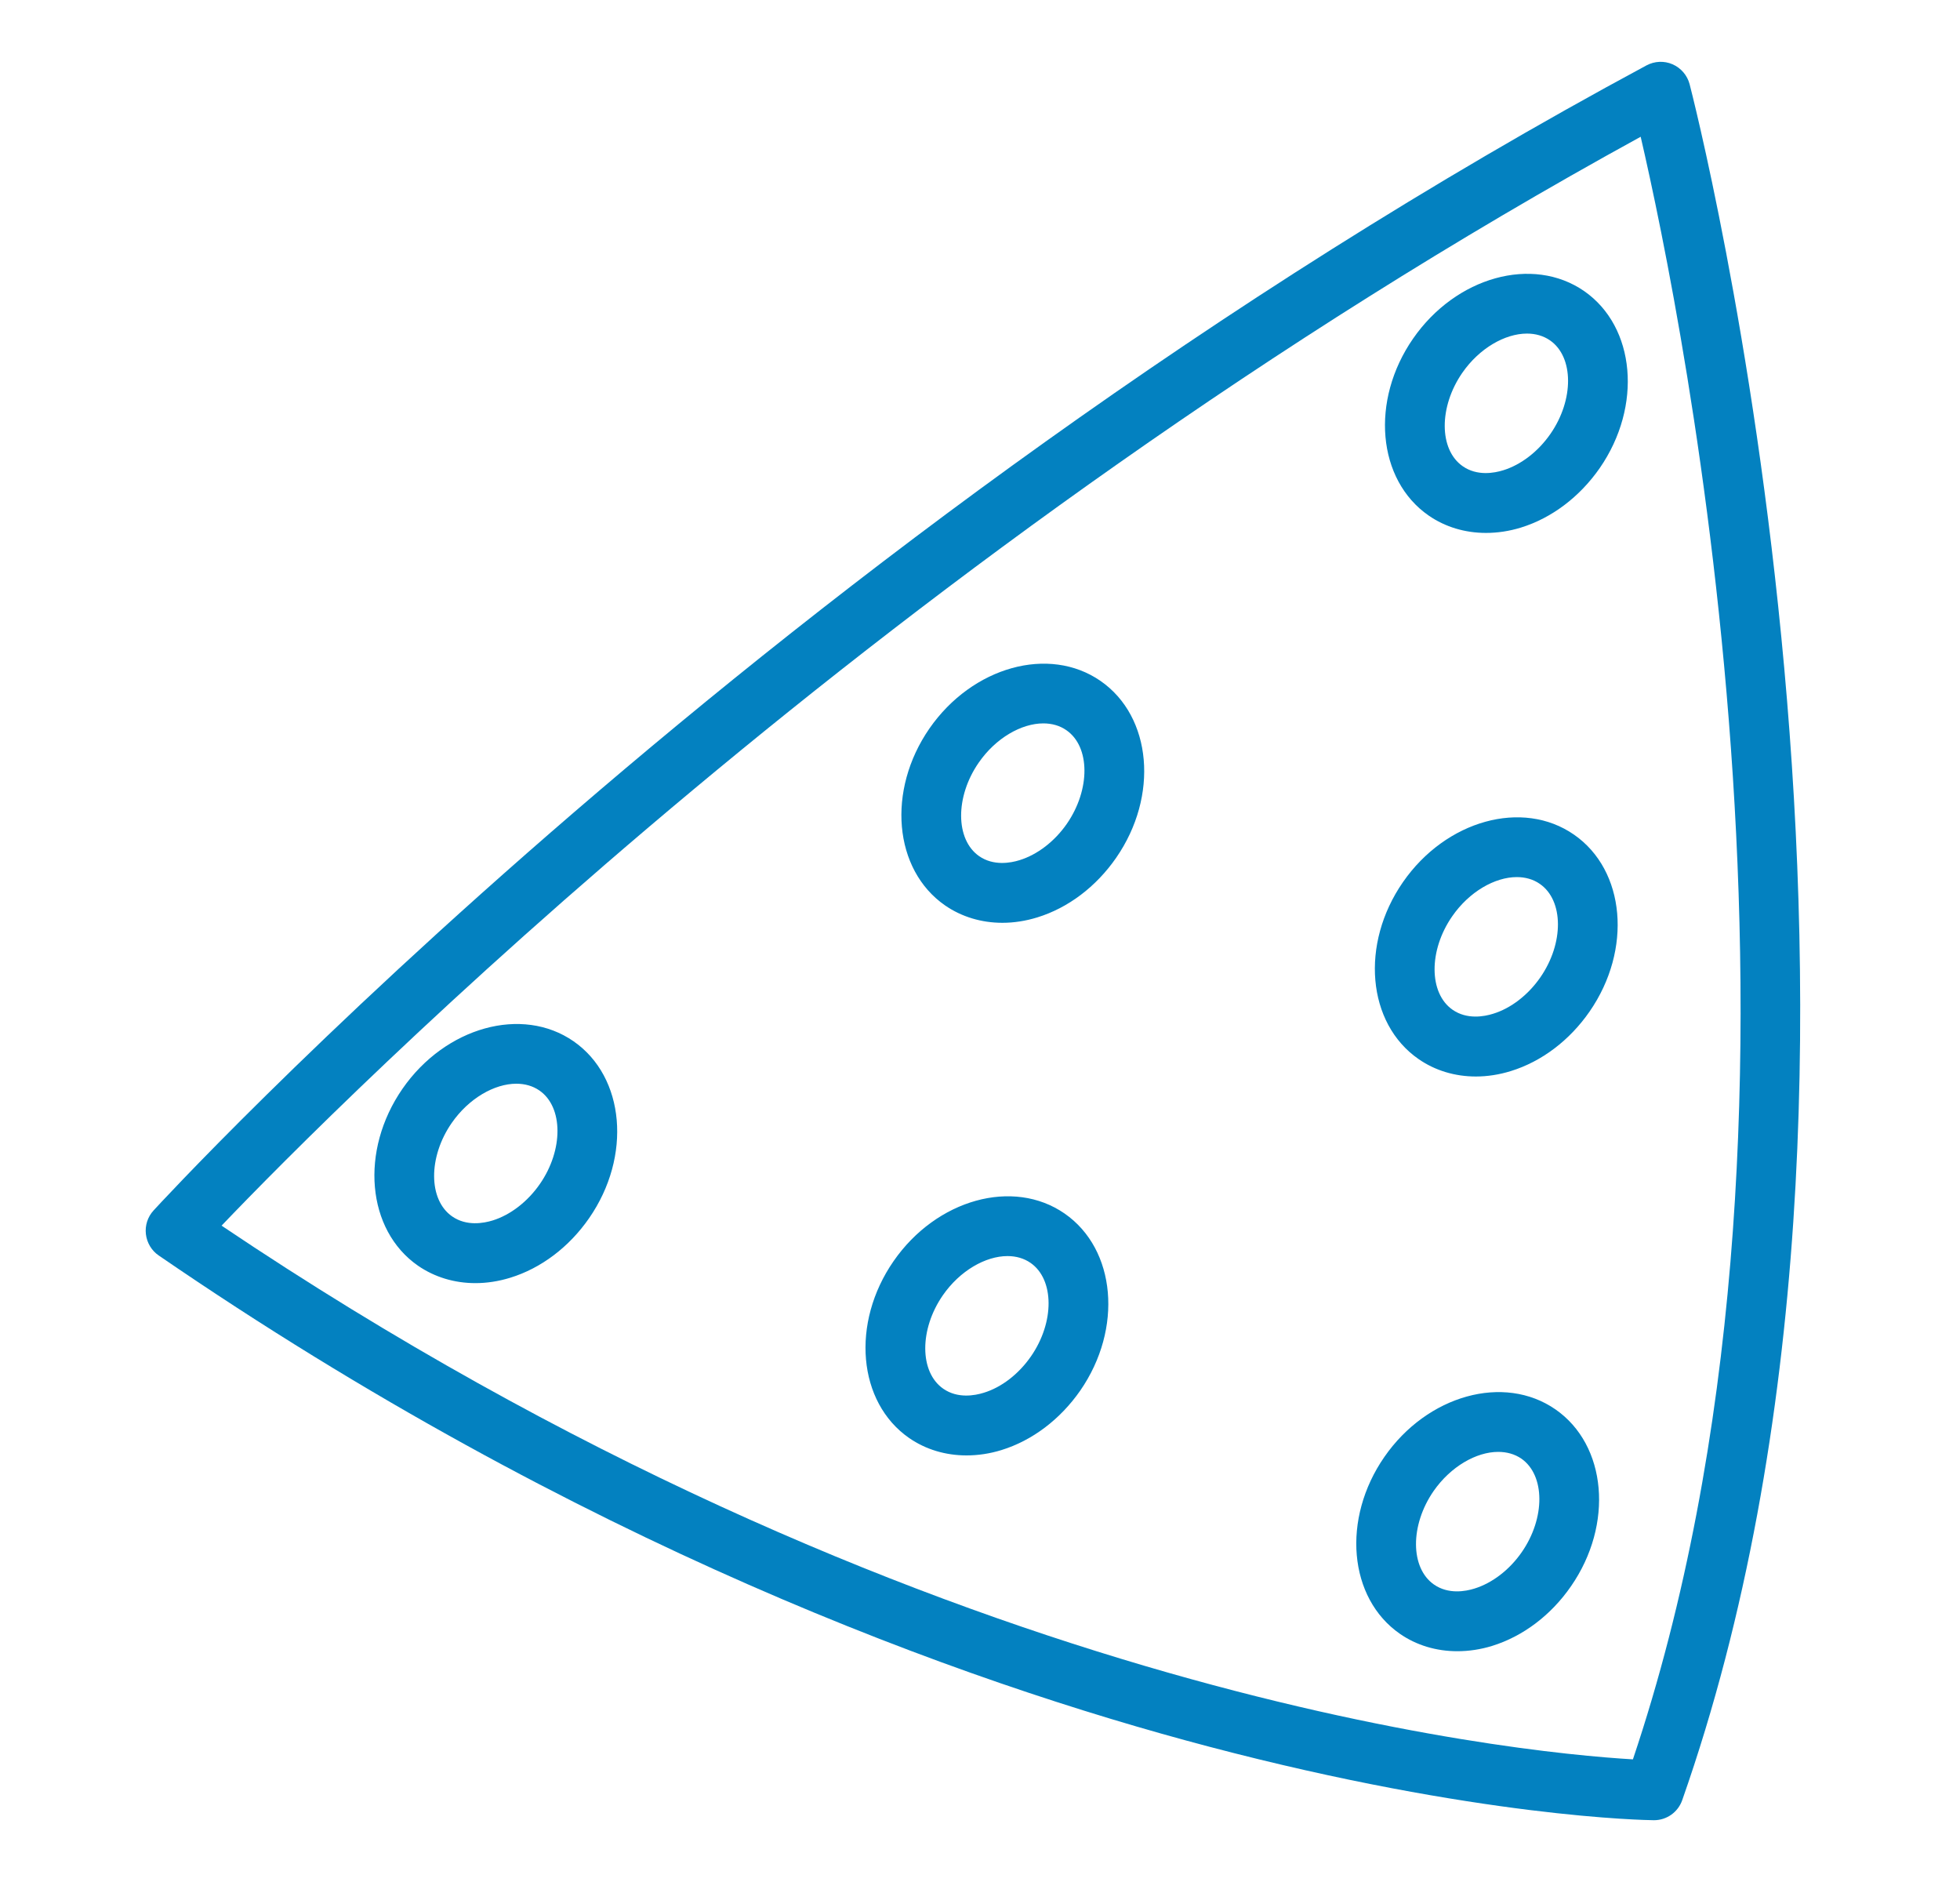
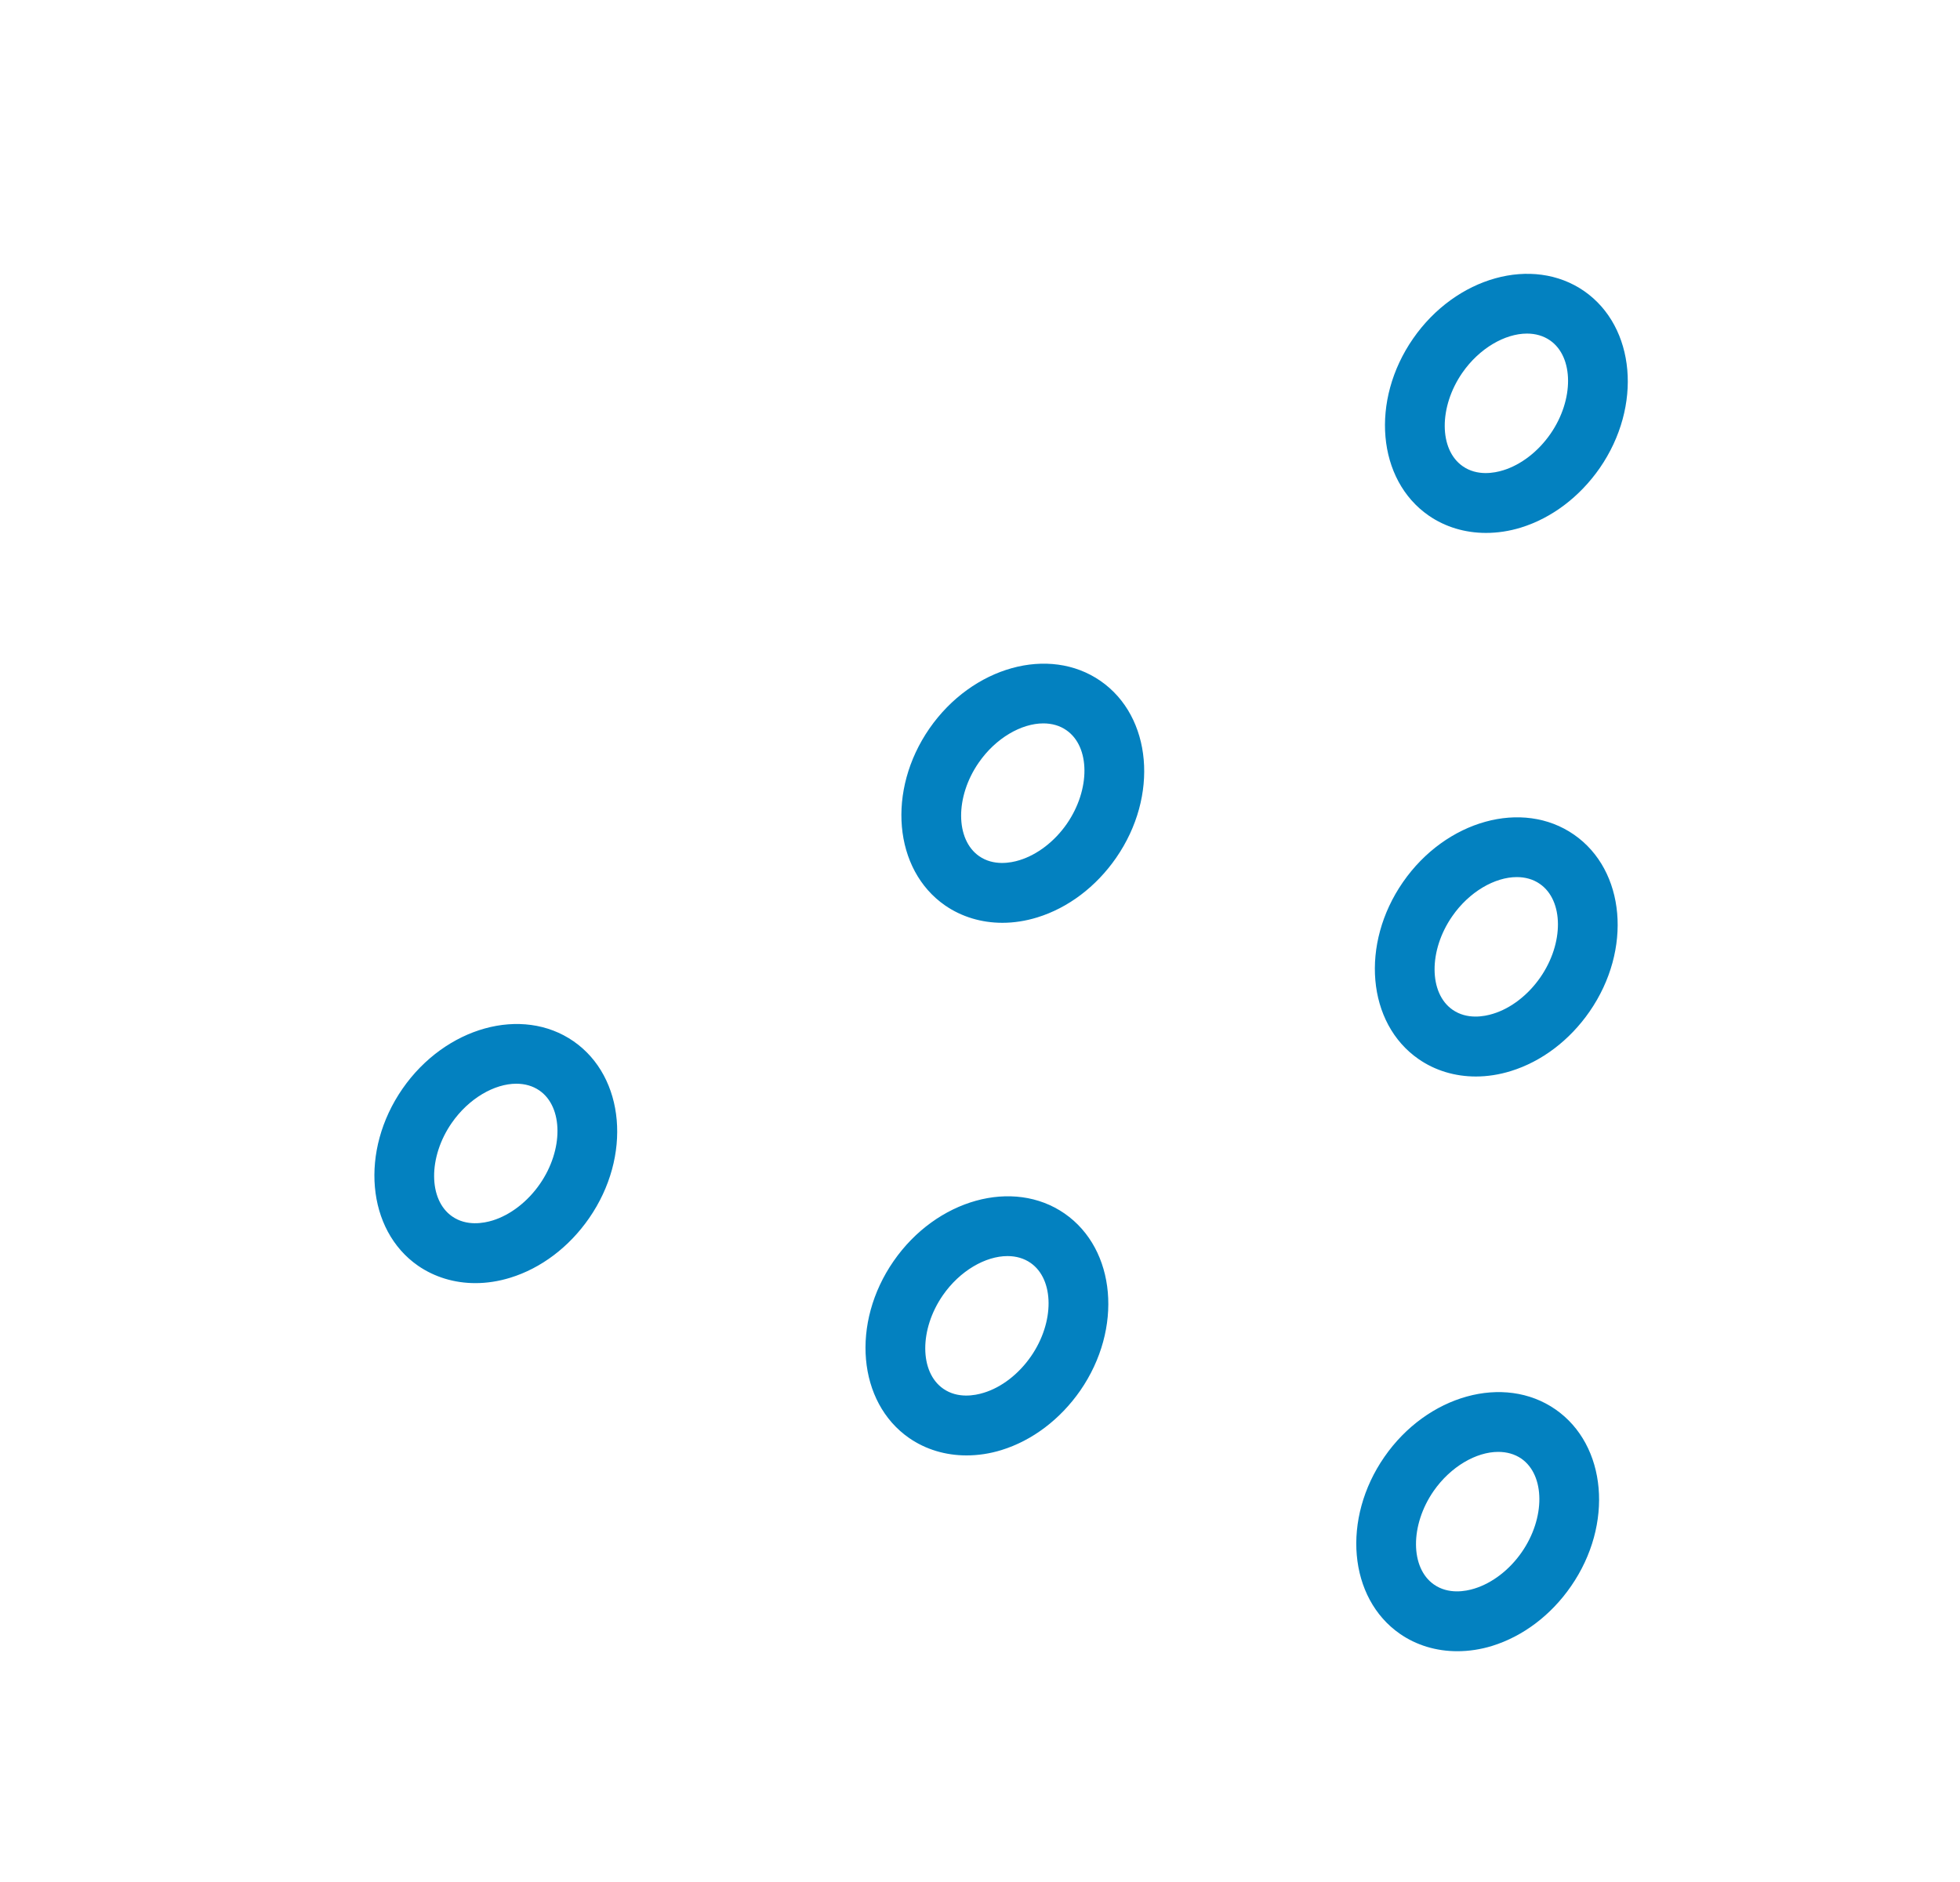
<svg xmlns="http://www.w3.org/2000/svg" width="25" height="24" viewBox="0 0 25 24">
  <g fill="#0381C0" fill-rule="evenodd">
-     <path d="M20.828,22.436 C19.316,22.347 11.722,21.611 2.826,15.63 C4.336,14.051 11.348,6.994 20.927,1.744 C21.462,4.053 23.561,14.303 20.828,22.436 M21.551,1.073 C21.521,0.96 21.441,0.867 21.334,0.82 C21.226,0.773 21.104,0.779 21.001,0.834 C9.86,6.826 2.036,15.352 1.958,15.437 C1.883,15.519 1.848,15.629 1.861,15.739 C1.874,15.848 1.933,15.948 2.024,16.01 C7.379,19.683 12.267,21.444 15.425,22.275 C18.861,23.18 21.003,23.211 21.093,23.212 L21.097,23.212 C21.259,23.212 21.403,23.11 21.457,22.956 C24.77,13.527 21.584,1.196 21.551,1.073" />
    <path d="M13.608 10.505C13.452 10.73 13.232 10.899 13.005 10.969 12.891 11.005 12.672 11.045 12.489 10.918 12.185 10.706 12.182 10.16 12.484 9.725 12.701 9.411 13.029 9.225 13.308 9.225 13.416 9.225 13.518 9.253 13.602 9.312 13.907 9.523 13.909 10.069 13.608 10.505M14.038 8.684C13.382 8.229 12.403 8.501 11.855 9.29 11.309 10.079 11.398 11.091 12.054 11.546 12.265 11.692 12.519 11.768 12.786 11.768 12.932 11.768 13.082 11.745 13.231 11.699 13.624 11.578 13.981 11.308 14.236 10.94 14.783 10.151 14.694 9.139 14.038 8.684M6.886 15.099C6.73 15.324 6.51 15.494 6.283 15.564 6.169 15.599 5.951 15.64 5.767 15.512 5.463 15.301 5.46 14.755 5.762 14.32 5.98 14.006 6.307 13.82 6.586 13.82 6.695 13.82 6.796 13.848 6.881 13.907 7.185 14.118 7.188 14.664 6.886 15.099M7.316 13.279C6.66 12.824 5.681 13.096 5.134 13.884 4.587 14.674 4.676 15.686 5.332 16.141 5.544 16.287 5.797 16.363 6.064 16.363 6.21 16.363 6.36 16.34 6.509 16.294 6.902 16.173 7.259 15.903 7.514 15.535 8.061 14.746 7.972 13.734 7.316 13.279M13.15 17.297C12.994 17.522 12.775 17.692 12.548 17.761 12.433 17.797 12.215 17.837 12.032 17.71 11.727 17.499 11.725 16.953 12.026 16.518 12.244 16.204 12.571 16.018 12.851 16.018 12.959 16.018 13.06 16.046 13.145 16.105 13.449 16.316 13.452 16.862 13.15 17.297M13.58 15.476C12.924 15.021 11.945 15.293 11.398 16.082 10.851 16.871 10.94 17.883 11.596 18.338 11.808 18.485 12.062 18.56 12.328 18.56 12.474 18.56 12.624 18.538 12.773 18.492 13.166 18.371 13.523 18.101 13.779 17.733 14.325 16.943 14.236 15.932 13.58 15.476M19.647 12.464C19.491 12.689 19.271 12.859 19.044 12.928 18.93 12.964 18.711 13.004 18.528 12.877 18.224 12.666 18.221 12.12 18.523 11.685 18.74 11.371 19.068 11.185 19.347 11.185 19.455 11.185 19.557 11.213 19.641 11.272 19.946 11.483 19.949 12.029 19.647 12.464M20.077 10.644C19.421 10.188 18.442 10.46 17.895 11.249 17.348 12.038 17.437 13.05 18.093 13.505 18.304 13.652 18.558 13.728 18.825 13.728 18.971 13.728 19.121 13.705 19.27 13.659 19.663 13.538 20.02 13.268 20.275 12.9 20.822 12.11 20.733 11.099 20.077 10.644M19.776 5.533C19.62 5.758 19.401 5.927 19.174 5.997 19.059 6.033 18.841 6.073 18.658 5.946 18.353 5.735 18.351 5.189 18.652 4.754 18.87 4.44 19.197 4.254 19.477 4.254 19.585 4.254 19.686 4.282 19.771 4.341 20.075 4.552 20.078 5.098 19.776 5.533M20.206 3.712C19.55 3.258 18.571 3.529 18.024 4.318 17.477 5.107 17.566 6.119 18.222 6.574 18.434 6.721 18.688 6.796 18.954 6.796 19.1 6.796 19.25 6.774 19.399 6.728 19.792 6.607 20.149 6.337 20.405 5.969 20.951 5.179 20.862 4.168 20.206 3.712M19.41 19.794C19.254 20.019 19.034 20.188 18.807 20.258 18.693 20.294 18.474 20.334 18.291 20.207 17.987 19.996 17.984 19.45 18.286 19.014 18.504 18.701 18.831 18.515 19.11 18.515 19.219 18.515 19.32 18.543 19.405 18.601 19.709 18.813 19.712 19.359 19.41 19.794M19.84 17.973C19.184 17.518 18.205 17.79 17.658 18.579 17.111 19.368 17.2 20.38 17.856 20.835 18.068 20.982 18.321 21.057 18.588 21.057 18.734 21.057 18.884 21.035 19.033 20.989 19.426 20.867 19.783 20.598 20.038 20.229 20.585 19.44 20.496 18.428 19.84 17.973" />
  </g>
</svg>